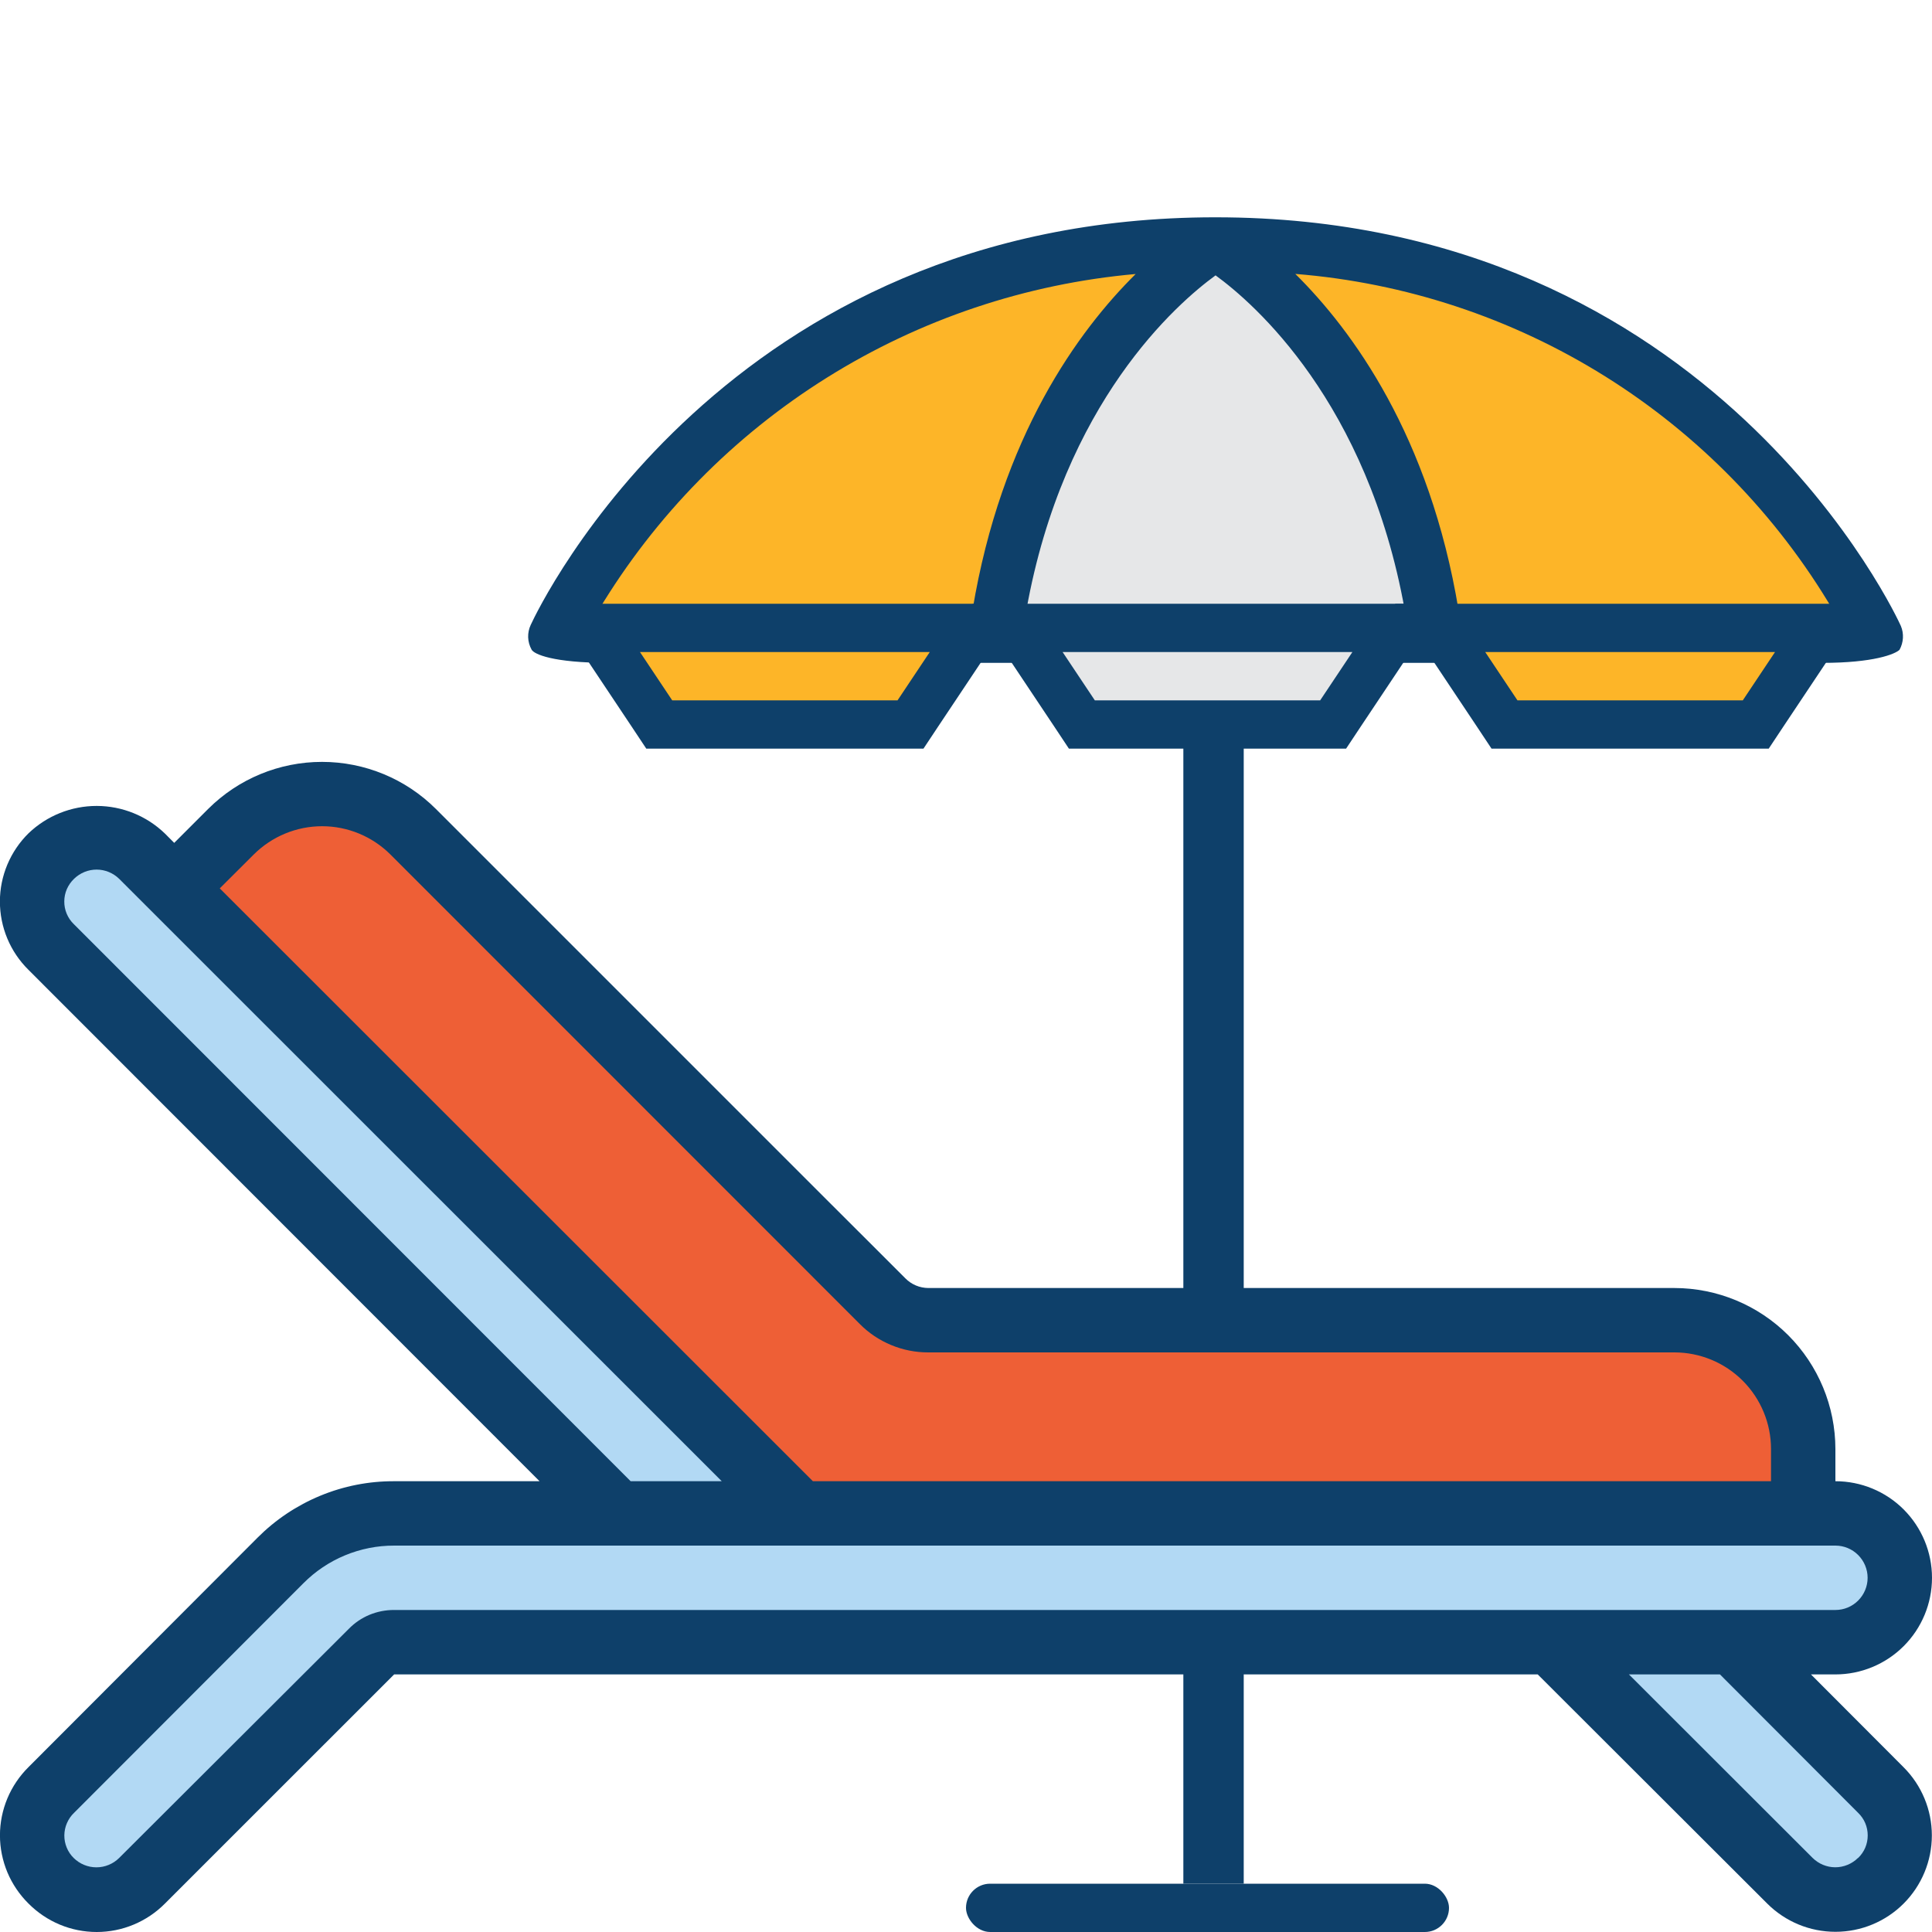
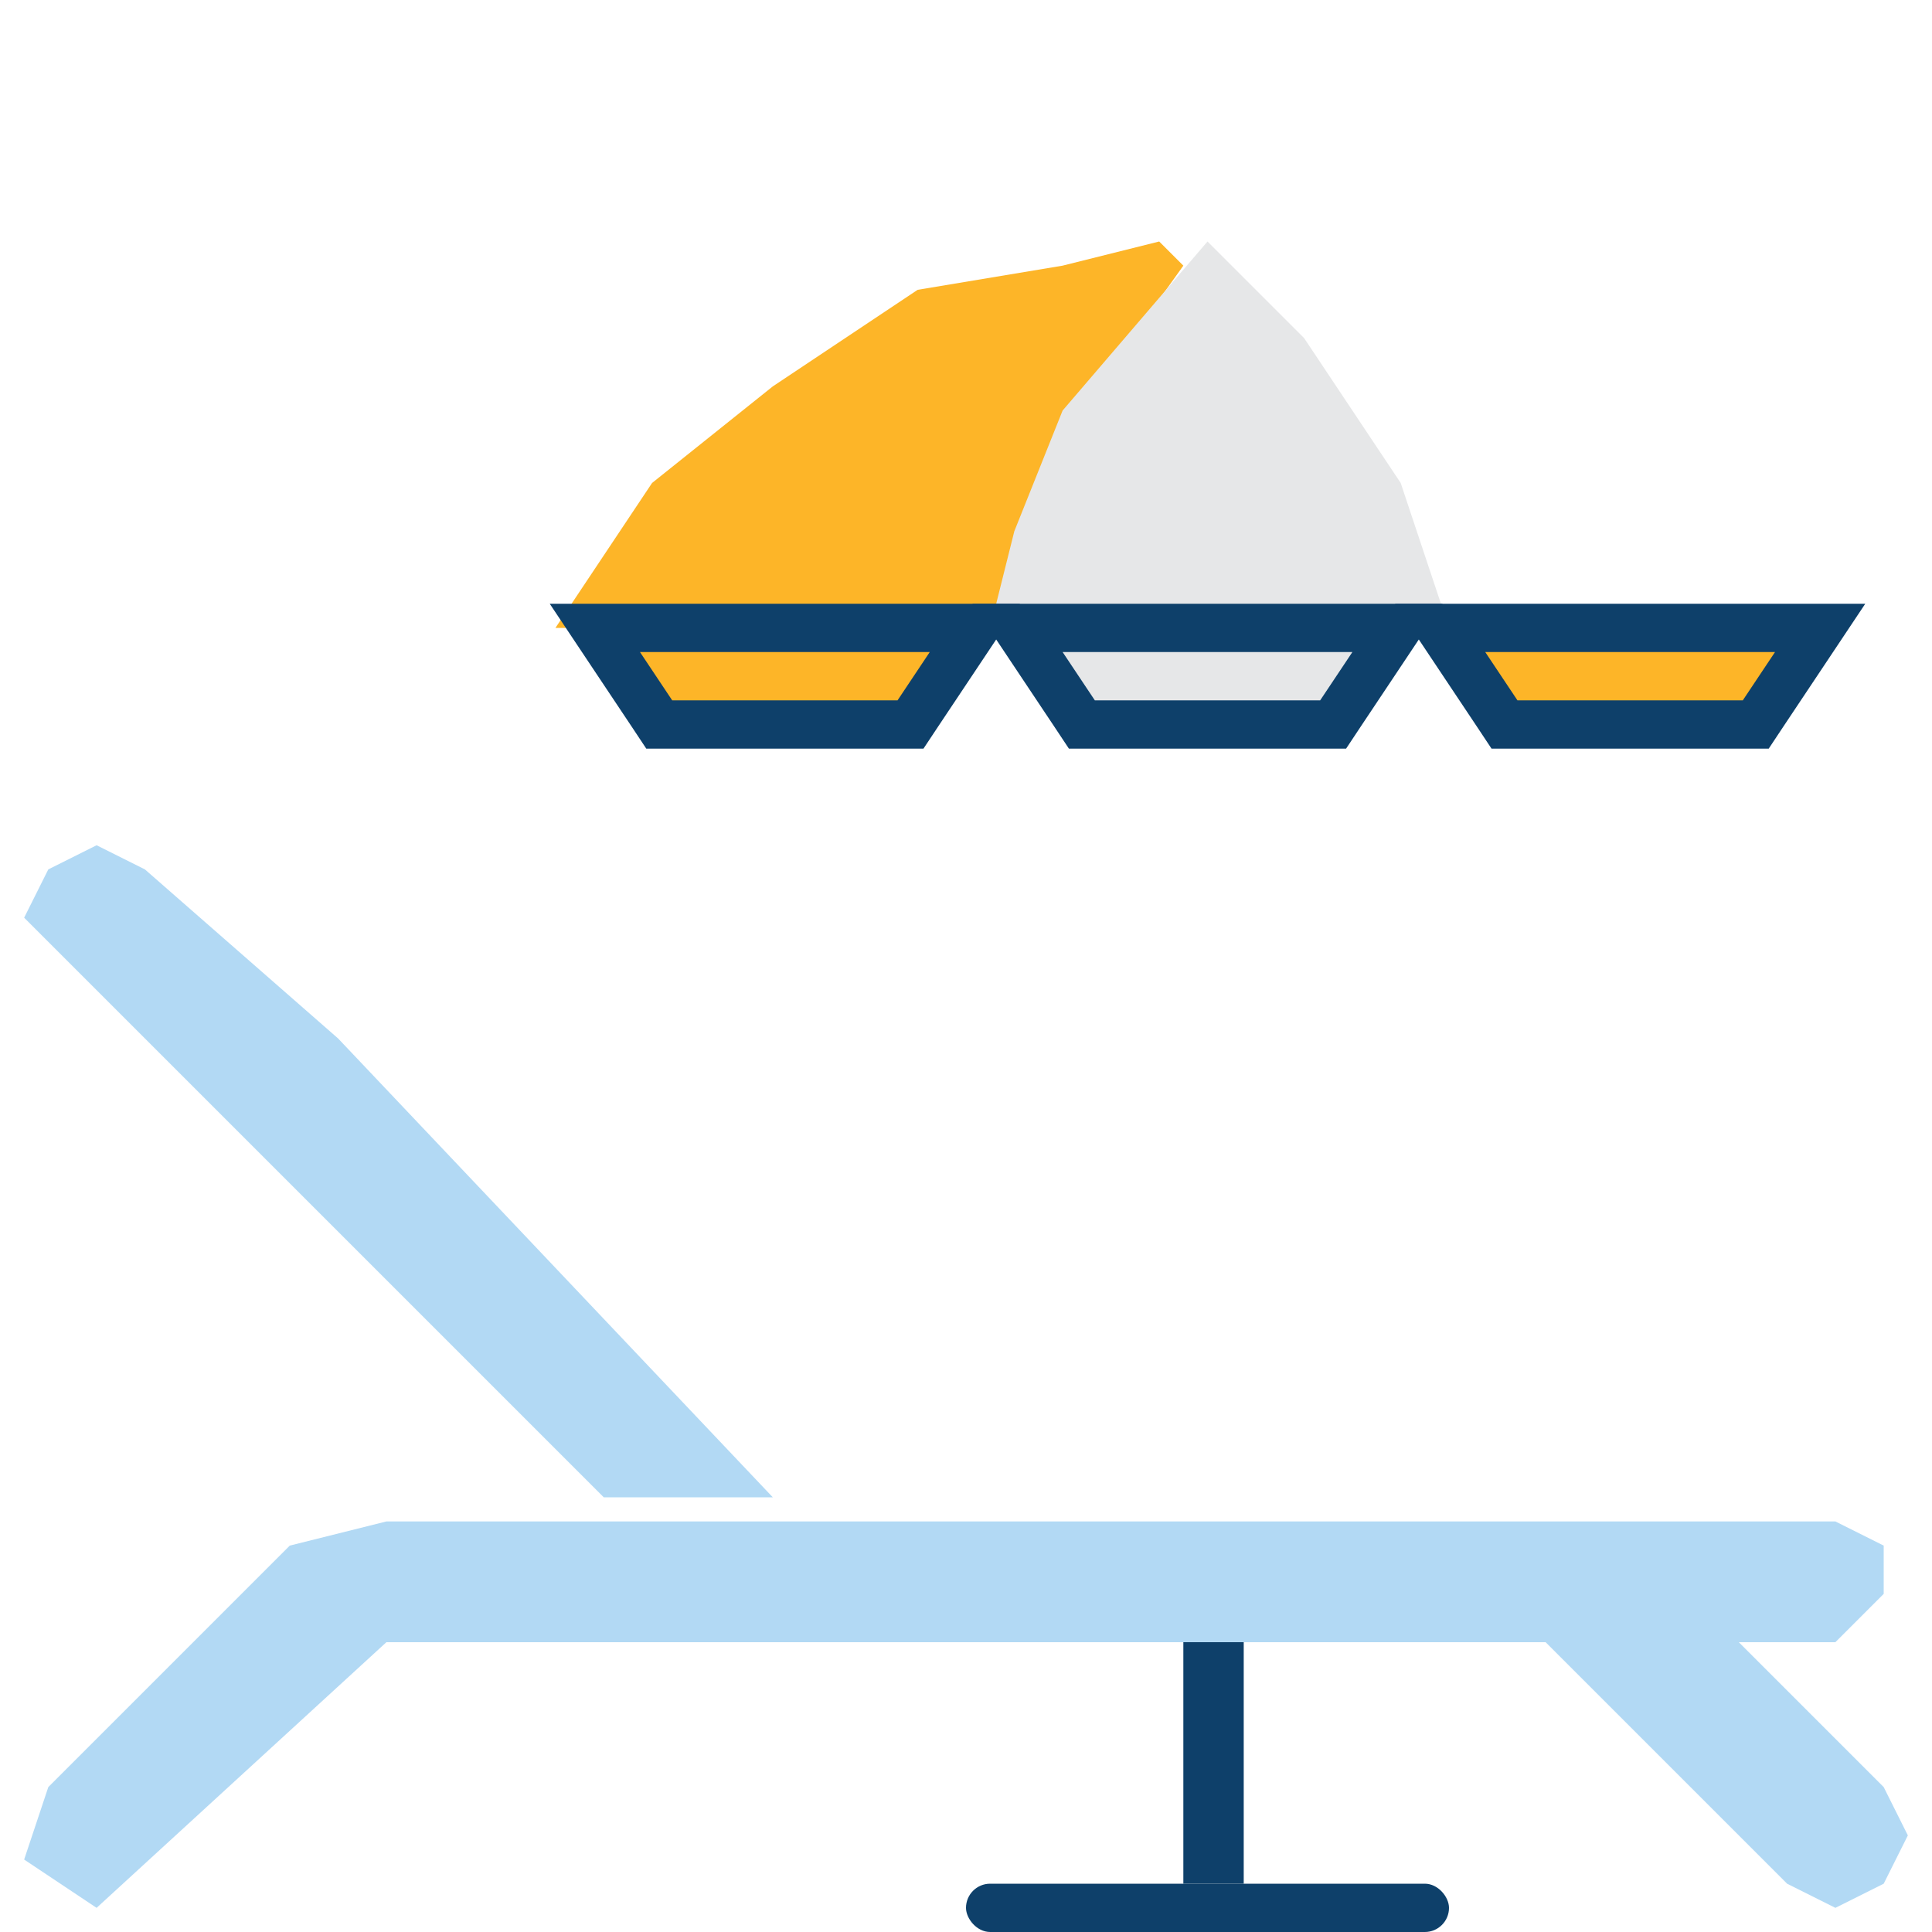
<svg xmlns="http://www.w3.org/2000/svg" width="40" height="40" viewBox="0 0 40 40" fill="none">
  <g clip-path="url(#clip0_4143_1556)">
    <path d="M22 9L24.5 5.5L24 5L22 5.5L19 6L16 8L13.5 10L11.5 13H21V11.5L22 9Z" fill="#FDB528" />
    <path d="M22 8.5L25 5L26 6L27 7L29 10L30 13H20.5L21 11L22 8.5Z" fill="#E6E7E8" />
-     <path d="M28.5 9L26 5.5L26.5 5L28.5 5.5L31.5 6L34.5 8L37 10L39 13H29.5V11.5L28.5 9Z" fill="#FDB528" />
-     <path d="M8.5 17L17.5 26L18.5 27L20 27.5H35L37 29L37.5 31.5H17L3.5 18L6.5 16.5L8.5 17Z" fill="#EE5F36" />
    <path d="M20 13H12.5L13.5 15H19L20 13Z" fill="#B2D9F4" />
    <path d="M29 13H21.5L22.5 15H28L29 13Z" fill="#FDB528" />
    <path d="M37.5 13H30L31 15H36.5L37.5 13Z" fill="#B2D9F4" />
    <path d="M7 21.5L16 31H12.5L0.5 19L1 18L2 17.5L3 18L7 21.5Z" fill="#B2D9F4" />
    <path d="M8 31.5H38L39 32V33L38 34H8L2 39.5L0.5 38.5L1 37L6 32L8 31.5Z" fill="#B2D9F4" />
    <path d="M39 37L36 34H32L32.5 34.5L34 36L37 39L38 39.5L39 39L39.5 38L39 37Z" fill="#B2D9F4" />
-     <path fill-rule="evenodd" clip-rule="evenodd" d="M37.494 34.667H38C38.53 34.667 39.039 34.456 39.414 34.081C39.789 33.706 40 33.197 40 32.667C40 32.136 39.789 31.628 39.414 31.252C39.039 30.877 38.53 30.667 38 30.667V30C37.999 29.116 37.647 28.269 37.023 27.644C36.398 27.019 35.55 26.668 34.667 26.667H20.712H19.293H19.22C19.131 26.666 19.044 26.649 18.962 26.614C18.881 26.58 18.807 26.53 18.745 26.467L18.159 25.881L17.118 24.842L9.025 16.749C8.399 16.124 7.551 15.774 6.667 15.774C5.783 15.774 4.935 16.124 4.309 16.749L3.607 17.451L3.415 17.258C3.036 16.892 2.531 16.687 2.004 16.686C1.478 16.685 0.971 16.888 0.591 17.252C0.404 17.436 0.255 17.656 0.153 17.898C0.051 18.141 -0.002 18.401 -0.002 18.664C-0.002 18.927 0.05 19.188 0.151 19.43C0.252 19.673 0.401 19.893 0.588 20.078L11.171 30.667H8.16C7.635 30.665 7.115 30.767 6.63 30.968C6.144 31.169 5.704 31.463 5.333 31.835L0.591 36.585C0.404 36.77 0.255 36.99 0.153 37.233C0.052 37.475 -0.001 37.736 -0.001 37.999C-0.001 38.262 0.052 38.522 0.153 38.765C0.255 39.007 0.404 39.227 0.591 39.412C0.776 39.598 0.996 39.746 1.238 39.847C1.48 39.948 1.74 40 2.003 40C2.265 40 2.525 39.948 2.767 39.847C3.009 39.746 3.229 39.598 3.414 39.412L8.16 34.667H13.541H17.8H31.837L36.589 39.412C36.964 39.786 37.471 39.996 38.001 39.996C38.53 39.996 39.038 39.786 39.412 39.412C39.787 39.037 39.997 38.529 39.997 38C39.997 37.471 39.786 36.963 39.412 36.589L37.494 34.667ZM6.669 17.106C6.138 17.106 5.629 17.317 5.253 17.692L4.55 18.393L16.83 30.667H36.667V30C36.667 29.47 36.456 28.961 36.081 28.586C35.706 28.211 35.197 28 34.667 28H19.22C18.956 28.001 18.695 27.949 18.451 27.848C18.207 27.747 17.986 27.599 17.8 27.411L8.084 17.692C7.708 17.317 7.199 17.106 6.669 17.106ZM1.381 18.918C1.415 18.999 1.465 19.072 1.528 19.133L13.057 30.667H14.943L2.467 18.195C2.342 18.073 2.175 18.004 2 18.004C1.825 18.004 1.658 18.073 1.533 18.195C1.47 18.255 1.419 18.328 1.384 18.408C1.349 18.488 1.331 18.575 1.331 18.663C1.33 18.75 1.347 18.837 1.381 18.918ZM2.467 38.467L7.222 33.723C7.344 33.598 7.49 33.499 7.652 33.432C7.813 33.366 7.986 33.332 8.16 33.333H38C38.177 33.333 38.346 33.263 38.471 33.138C38.596 33.013 38.667 32.843 38.667 32.667C38.667 32.49 38.596 32.32 38.471 32.195C38.346 32.07 38.177 32 38 32H8.16C7.811 31.999 7.465 32.068 7.142 32.202C6.819 32.336 6.526 32.533 6.28 32.781L1.533 37.533C1.47 37.593 1.42 37.666 1.386 37.745C1.351 37.825 1.333 37.911 1.332 37.998C1.331 38.085 1.348 38.172 1.381 38.252C1.414 38.333 1.463 38.406 1.525 38.467C1.65 38.591 1.82 38.661 1.996 38.661C2.172 38.661 2.342 38.591 2.467 38.467ZM37.998 38.66C38.173 38.66 38.342 38.59 38.467 38.467H38.471C38.534 38.406 38.584 38.334 38.618 38.254C38.652 38.173 38.669 38.087 38.669 38C38.669 37.913 38.652 37.827 38.618 37.746C38.584 37.666 38.534 37.594 38.471 37.533L35.61 34.667H33.725L37.529 38.467C37.654 38.59 37.822 38.66 37.998 38.66Z" fill="#0E406A" />
-     <path fill-rule="evenodd" clip-rule="evenodd" d="M39.328 13.453C39.369 13.378 39.393 13.294 39.398 13.209C39.403 13.123 39.388 13.037 39.355 12.959C39.318 12.874 35.513 4.499 25.167 4.499H25.164C15.022 4.498 11.169 12.544 10.988 12.938C10.95 13.018 10.932 13.107 10.935 13.196C10.938 13.285 10.963 13.372 11.006 13.45C11.053 13.541 11.437 13.724 12.604 13.724H19.479H21.729H28.604H30.854H37.729C38.791 13.724 39.237 13.543 39.328 13.453ZM29.084 12.631C28.312 8.327 25.966 6.281 25.167 5.701C24.369 6.281 22.021 8.325 21.25 12.631H29.084ZM30.198 12.631H37.95C36.788 10.663 35.171 9.004 33.233 7.792C31.296 6.581 29.095 5.853 26.818 5.671C28 6.84 29.601 9.025 30.198 12.631ZM20.135 12.631C20.732 9.027 22.33 6.843 23.513 5.673C21.242 5.875 19.052 6.61 17.12 7.819C15.187 9.028 13.568 10.677 12.394 12.631H20.135Z" fill="#0E406A" />
-     <line x1="25.125" y1="15" x2="25.125" y2="27" stroke="#0E406A" stroke-width="1.25" />
    <line x1="25.125" y1="39" x2="25.125" y2="34" stroke="#0E406A" stroke-width="1.25" />
    <rect x="20" y="39" width="10" height="1" rx="0.5" fill="#0E406A" />
    <path d="M13.25 13H12.316L12.834 13.777L13.501 14.777L13.649 15H13.917H18.583H18.851L18.999 14.777L19.666 13.777L20.184 13H19.25H13.25Z" fill="#FDB528" stroke="#0E406A" />
    <path d="M22 13H21.066L21.584 13.777L22.251 14.777L22.399 15H22.667H27.333H27.601L27.749 14.777L28.416 13.777L28.934 13H28H22Z" fill="#E6E7E8" stroke="#0E406A" />
    <path d="M30.75 13H29.816L30.334 13.777L31.001 14.777L31.149 15H31.417H36.083H36.351L36.499 14.777L37.166 13.777L37.684 13H36.75H30.75Z" fill="#FDB528" stroke="#0E406A" />
  </g>
  <defs>
    <clipPath id="clip0_4143_1556">
      <rect width="40" height="40" fill="white" />
    </clipPath>
  </defs>
</svg>